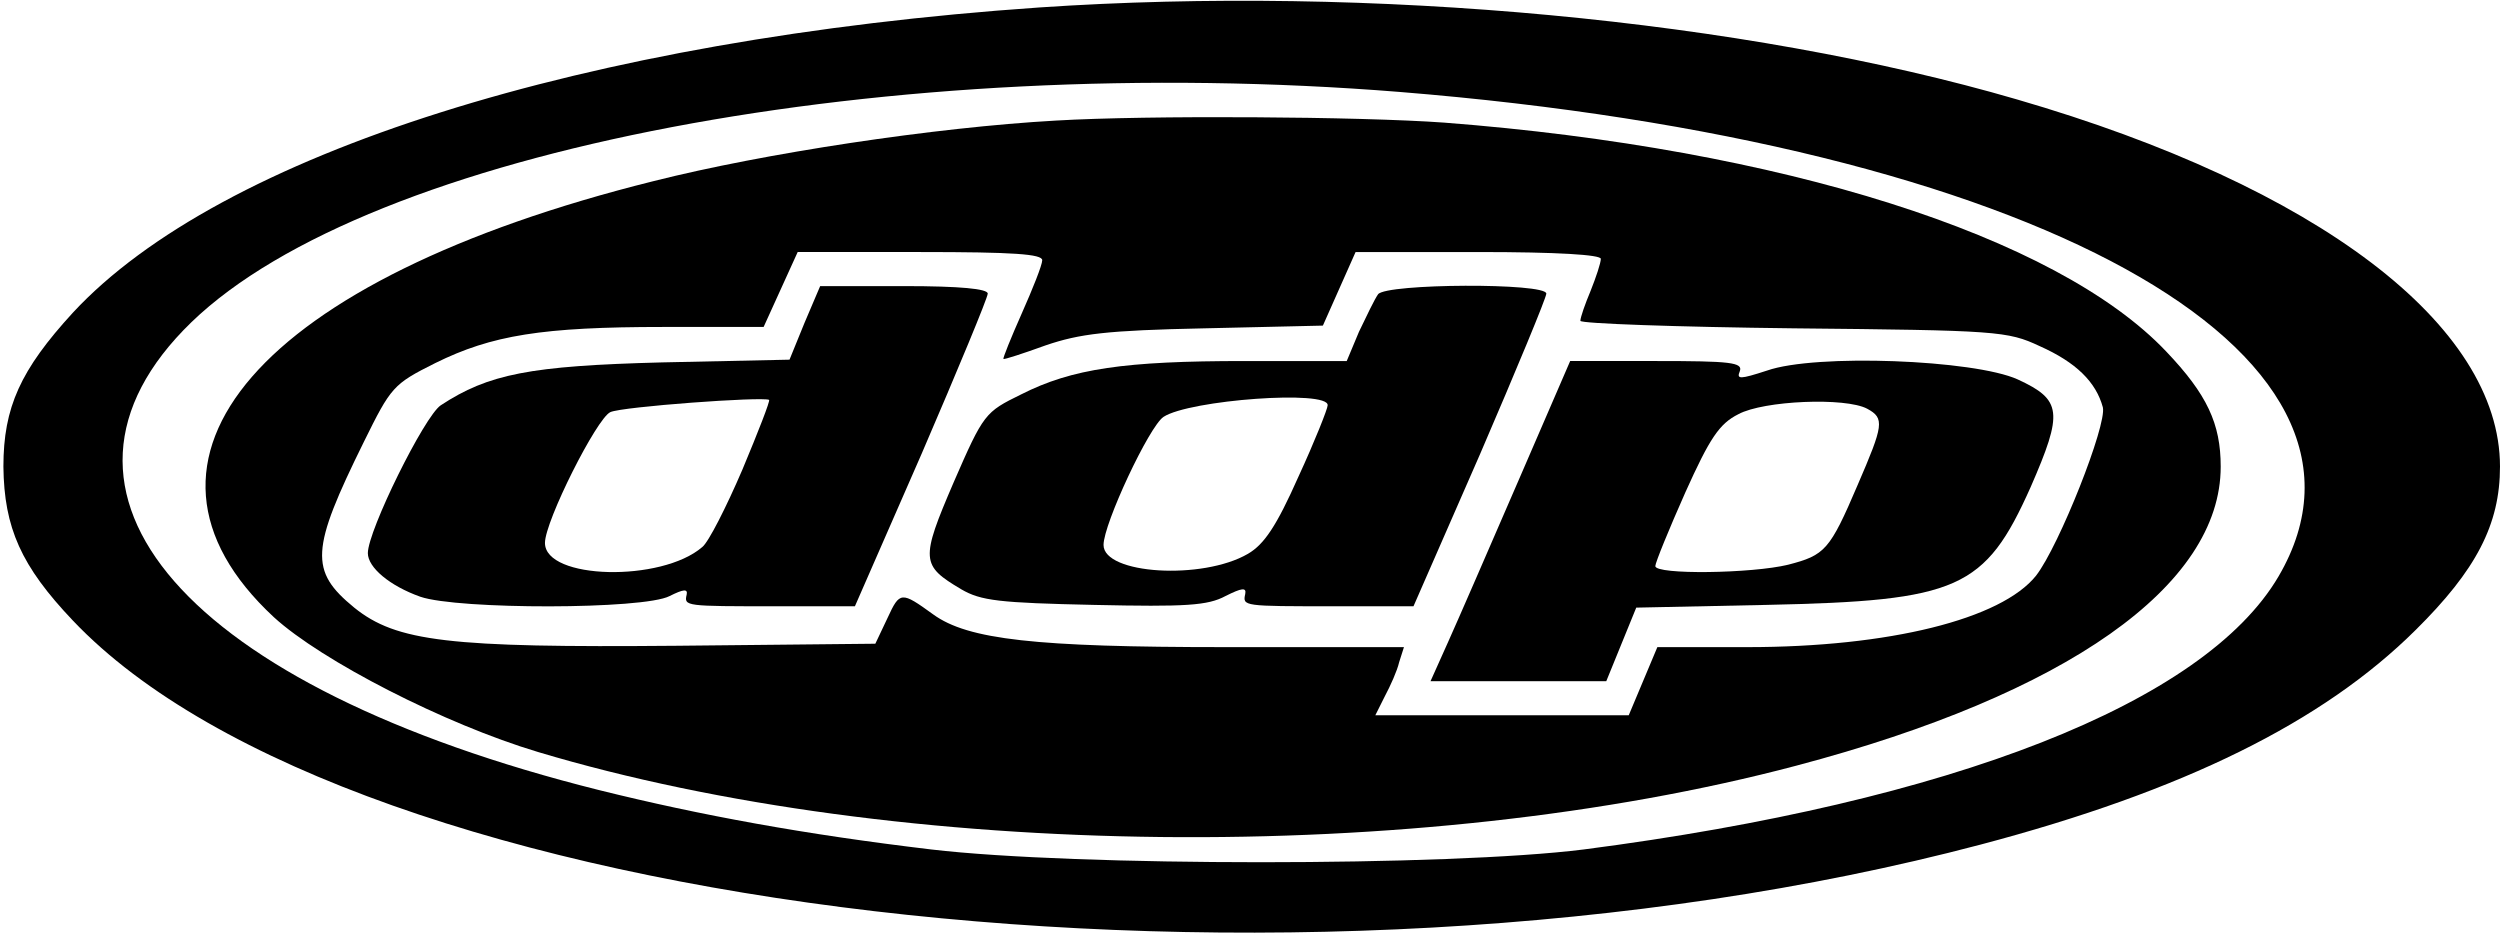
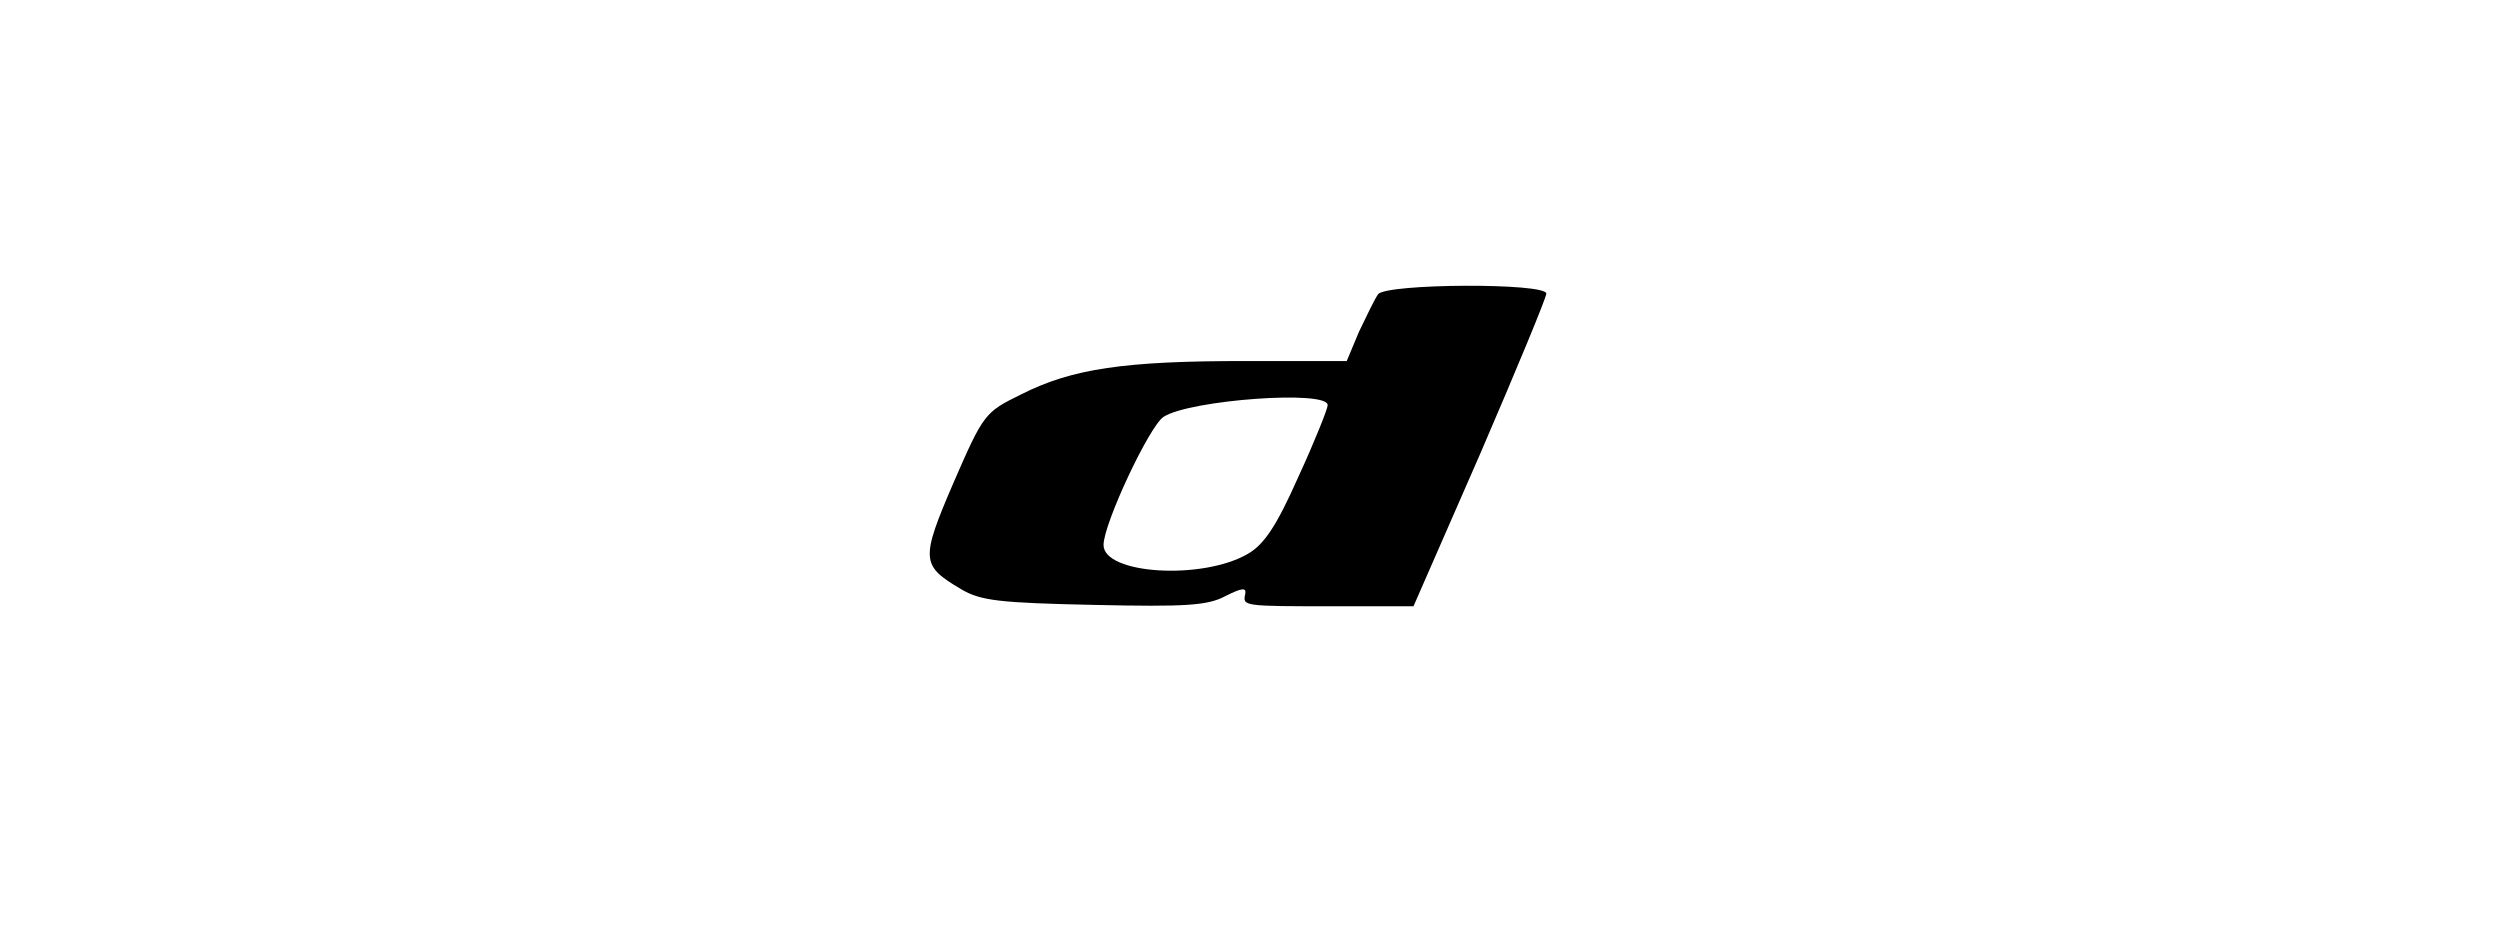
<svg xmlns="http://www.w3.org/2000/svg" version="1.0" width="367pt" height="137pt" viewBox="0 0 367 137" preserveAspectRatio="xMidYMid meet">
  <g transform="translate(0,137) scale(0.1,-0.1)" fill="#000000" stroke="none">
-     <path d="M1525 1359 c-666 -46 -1202 -215 -1418 -448 -77 -84 -102 -139 -102 -226 1 -90 26 -146 102 -226 411 -433 1793 -595 2800 -329 299 79 503 180 639 315 89 88 124 155 124 240 0 208 -268 411 -709 539 -401 117 -949 168 -1436 135z m530 -124 c928 -75 1483 -381 1290 -711 -109 -186 -480 -331 -1020 -401 -198 -25 -746 -25 -958 0 -185 22 -338 50 -487 87 -608 152 -857 437 -599 687 262 253 1027 398 1774 338z" />
-     <path d="M1550 1193 c-178 -10 -429 -48 -591 -89 -578 -144 -807 -408 -557 -640 70 -64 251 -157 388 -198 531 -159 1292 -167 1847 -20 397 105 623 264 623 439 0 63 -20 106 -80 169 -161 170 -566 298 -1060 336 -124 9 -436 11 -570 3z m-20 -205 c0 -7 -14 -42 -30 -78 -16 -36 -28 -66 -27 -67 1 -1 29 8 62 20 50 17 89 22 233 25 l174 4 24 54 24 54 180 0 c117 0 180 -4 180 -10 0 -6 -7 -27 -15 -47 -8 -19 -15 -39 -15 -44 0 -4 141 -9 313 -11 299 -3 314 -4 361 -26 54 -24 83 -53 93 -90 6 -26 -64 -203 -98 -247 -51 -64 -216 -105 -424 -105 l-132 0 -21 -50 -21 -50 -186 0 -186 0 14 28 c8 15 18 37 21 50 l7 22 -263 0 c-278 0 -377 11 -428 48 -47 34 -49 34 -67 -5 l-18 -38 -292 -3 c-334 -3 -411 6 -473 56 -66 54 -64 85 14 243 40 81 43 85 105 116 83 41 157 53 335 53 l147 0 25 55 25 55 180 0 c137 0 179 -3 179 -12z" />
-     <path d="M1181 896 l-22 -54 -187 -4 c-194 -5 -255 -17 -325 -63 -24 -16 -107 -184 -107 -217 0 -21 32 -48 77 -64 55 -19 328 -19 366 1 20 10 27 11 25 2 -4 -17 -2 -17 130 -17 l117 0 98 224 c53 123 97 229 97 235 0 7 -40 11 -123 11 l-123 0 -23 -54z m-91 -215 c-24 -56 -50 -107 -59 -114 -60 -52 -231 -48 -231 6 0 32 76 183 96 192 17 8 223 23 233 18 2 -1 -16 -47 -39 -102z" />
    <path d="M2023 938 c-5 -7 -17 -32 -28 -55 l-18 -43 -150 0 c-176 0 -253 -11 -328 -49 -53 -26 -55 -28 -99 -129 -49 -114 -48 -122 11 -157 29 -17 56 -20 195 -23 135 -3 167 -1 193 13 24 12 31 13 29 3 -4 -18 -3 -18 130 -18 l117 0 98 224 c53 123 97 229 97 235 0 16 -235 15 -247 -1z m-74 -163 c0 -5 -19 -53 -43 -105 -32 -72 -50 -99 -74 -113 -67 -39 -212 -30 -212 13 0 31 67 174 88 188 38 25 243 40 241 17z" />
-     <path d="M2228 662 c-42 -97 -88 -203 -102 -234 l-26 -58 129 0 129 0 22 54 22 54 191 4 c282 6 321 23 388 173 48 110 46 128 -19 158 -64 29 -297 38 -368 13 -40 -13 -45 -13 -40 -1 5 13 -14 15 -122 15 l-127 0 -77 -178z m513 108 c26 -14 24 -24 -14 -112 -41 -96 -48 -103 -102 -117 -53 -13 -195 -15 -195 -2 0 5 20 54 44 108 36 80 50 101 78 115 37 20 157 25 189 8z" />
  </g>
</svg>